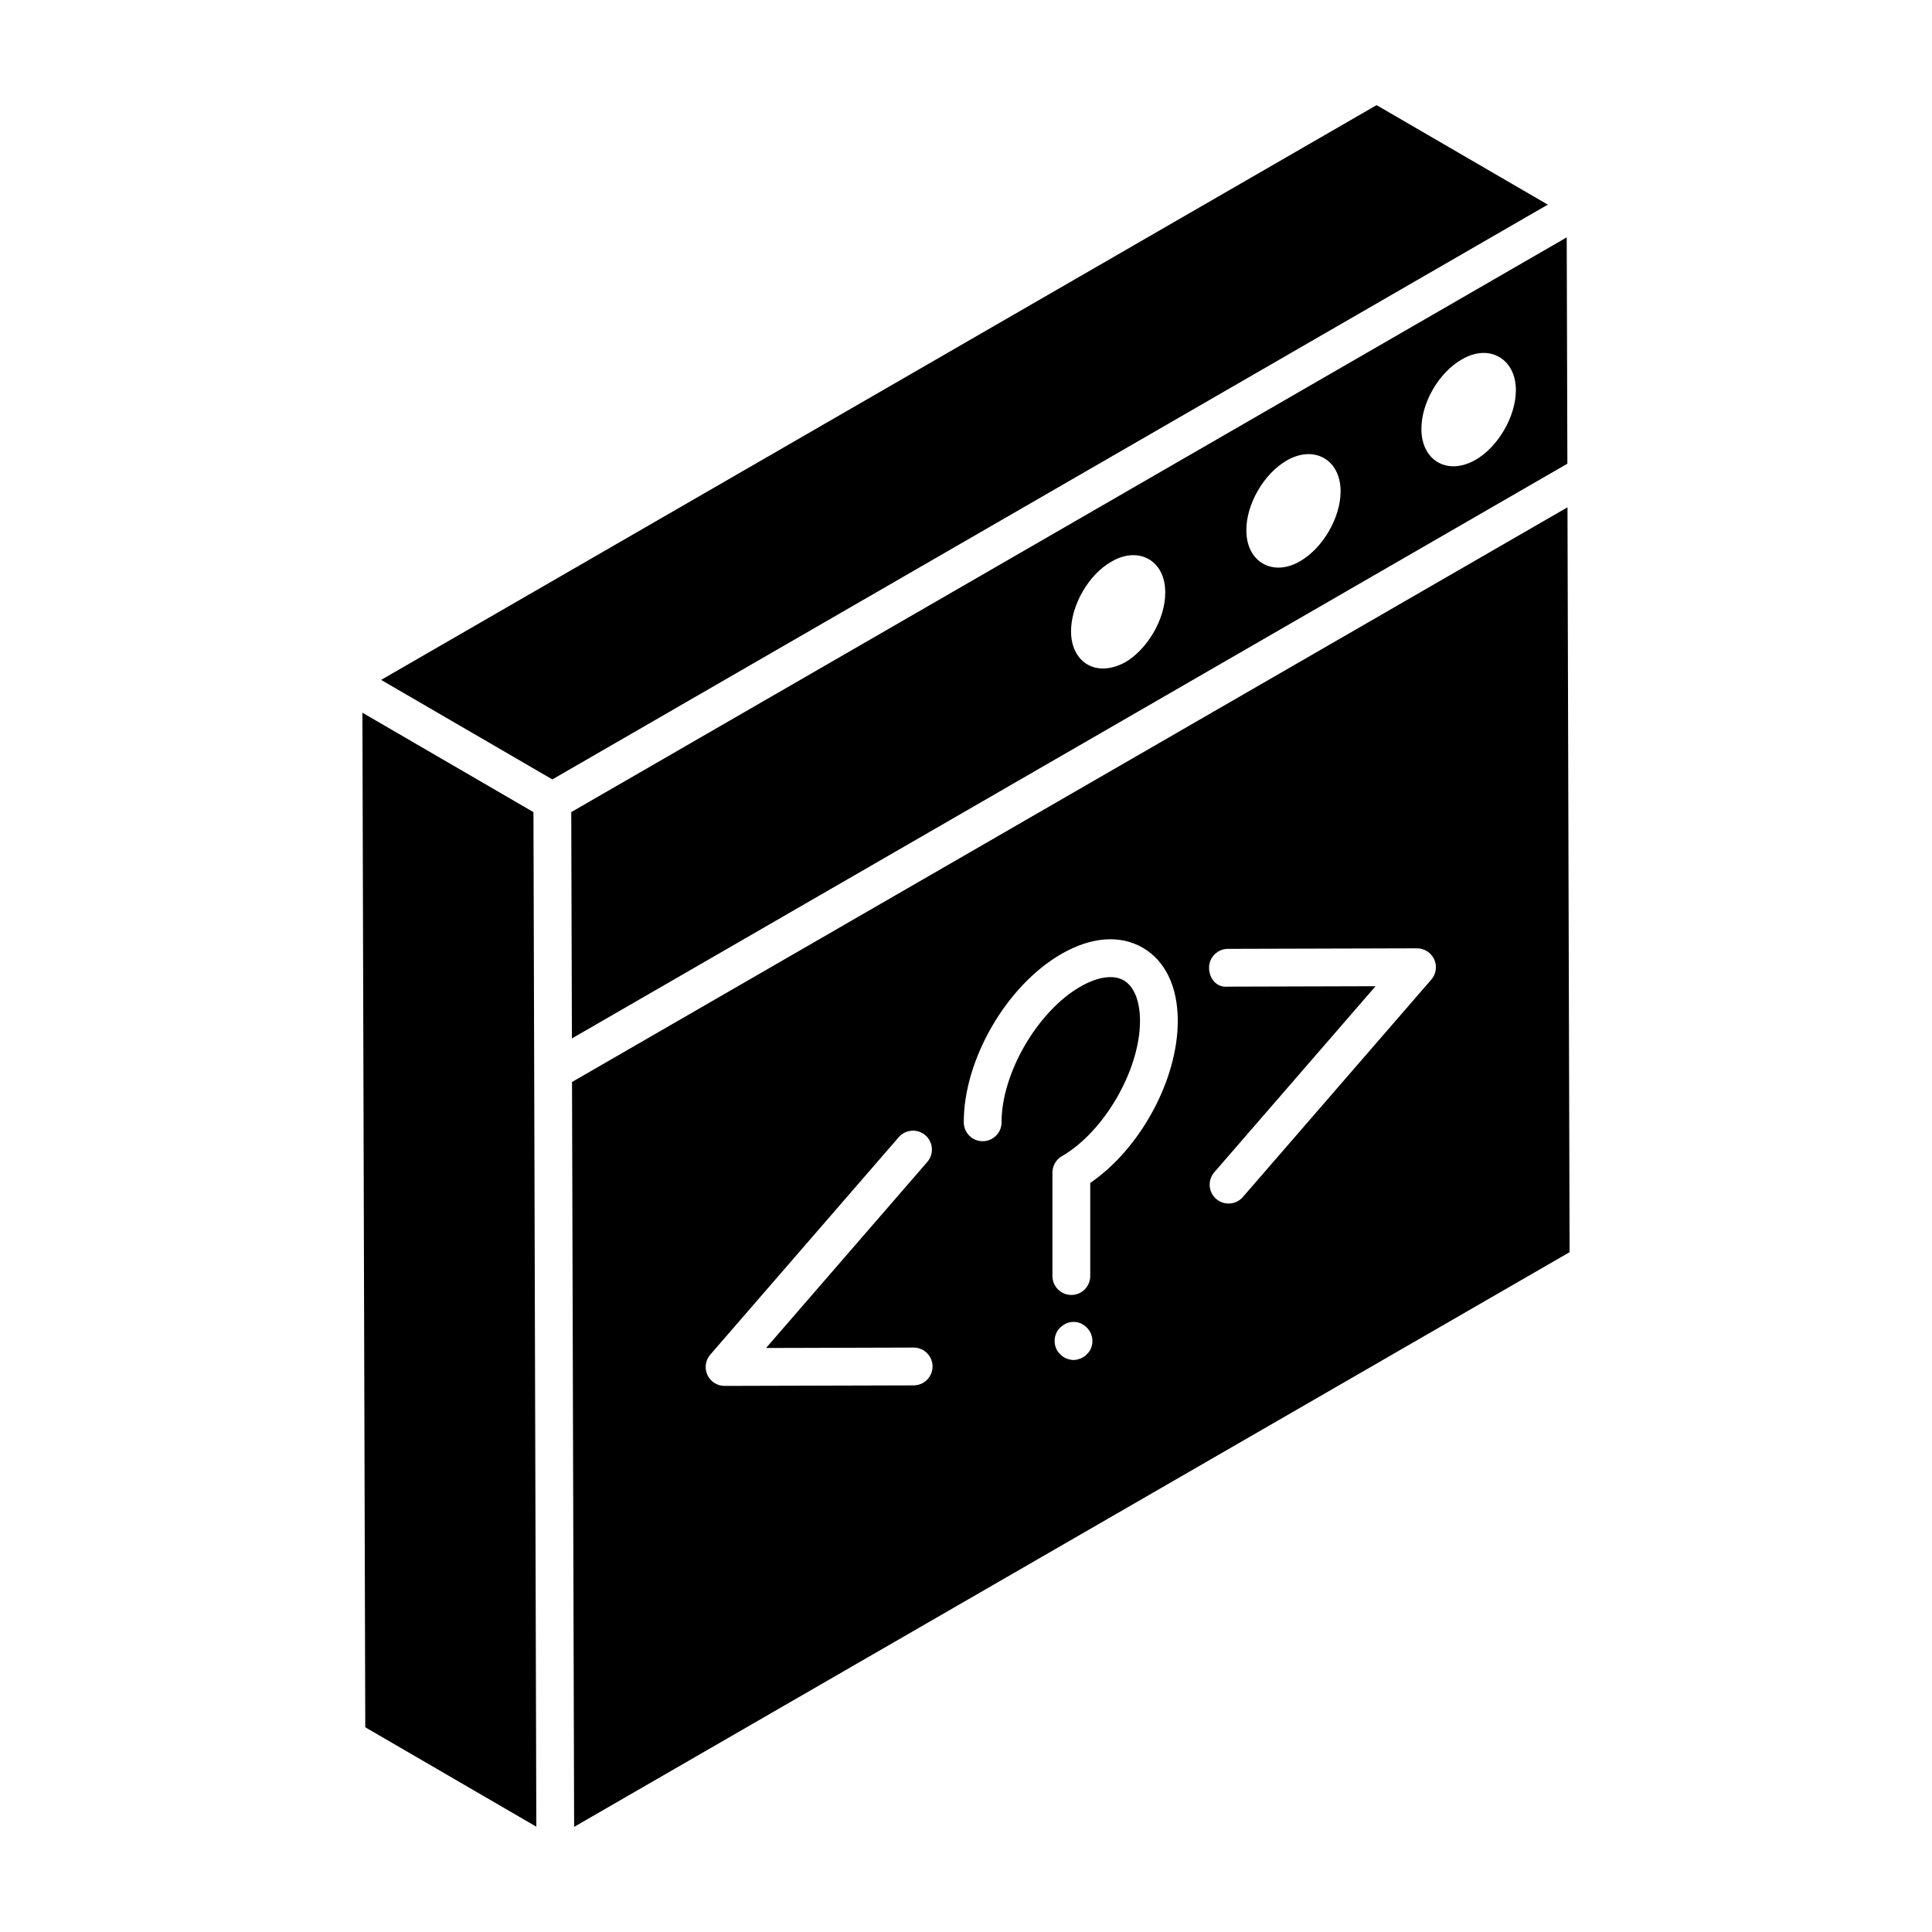
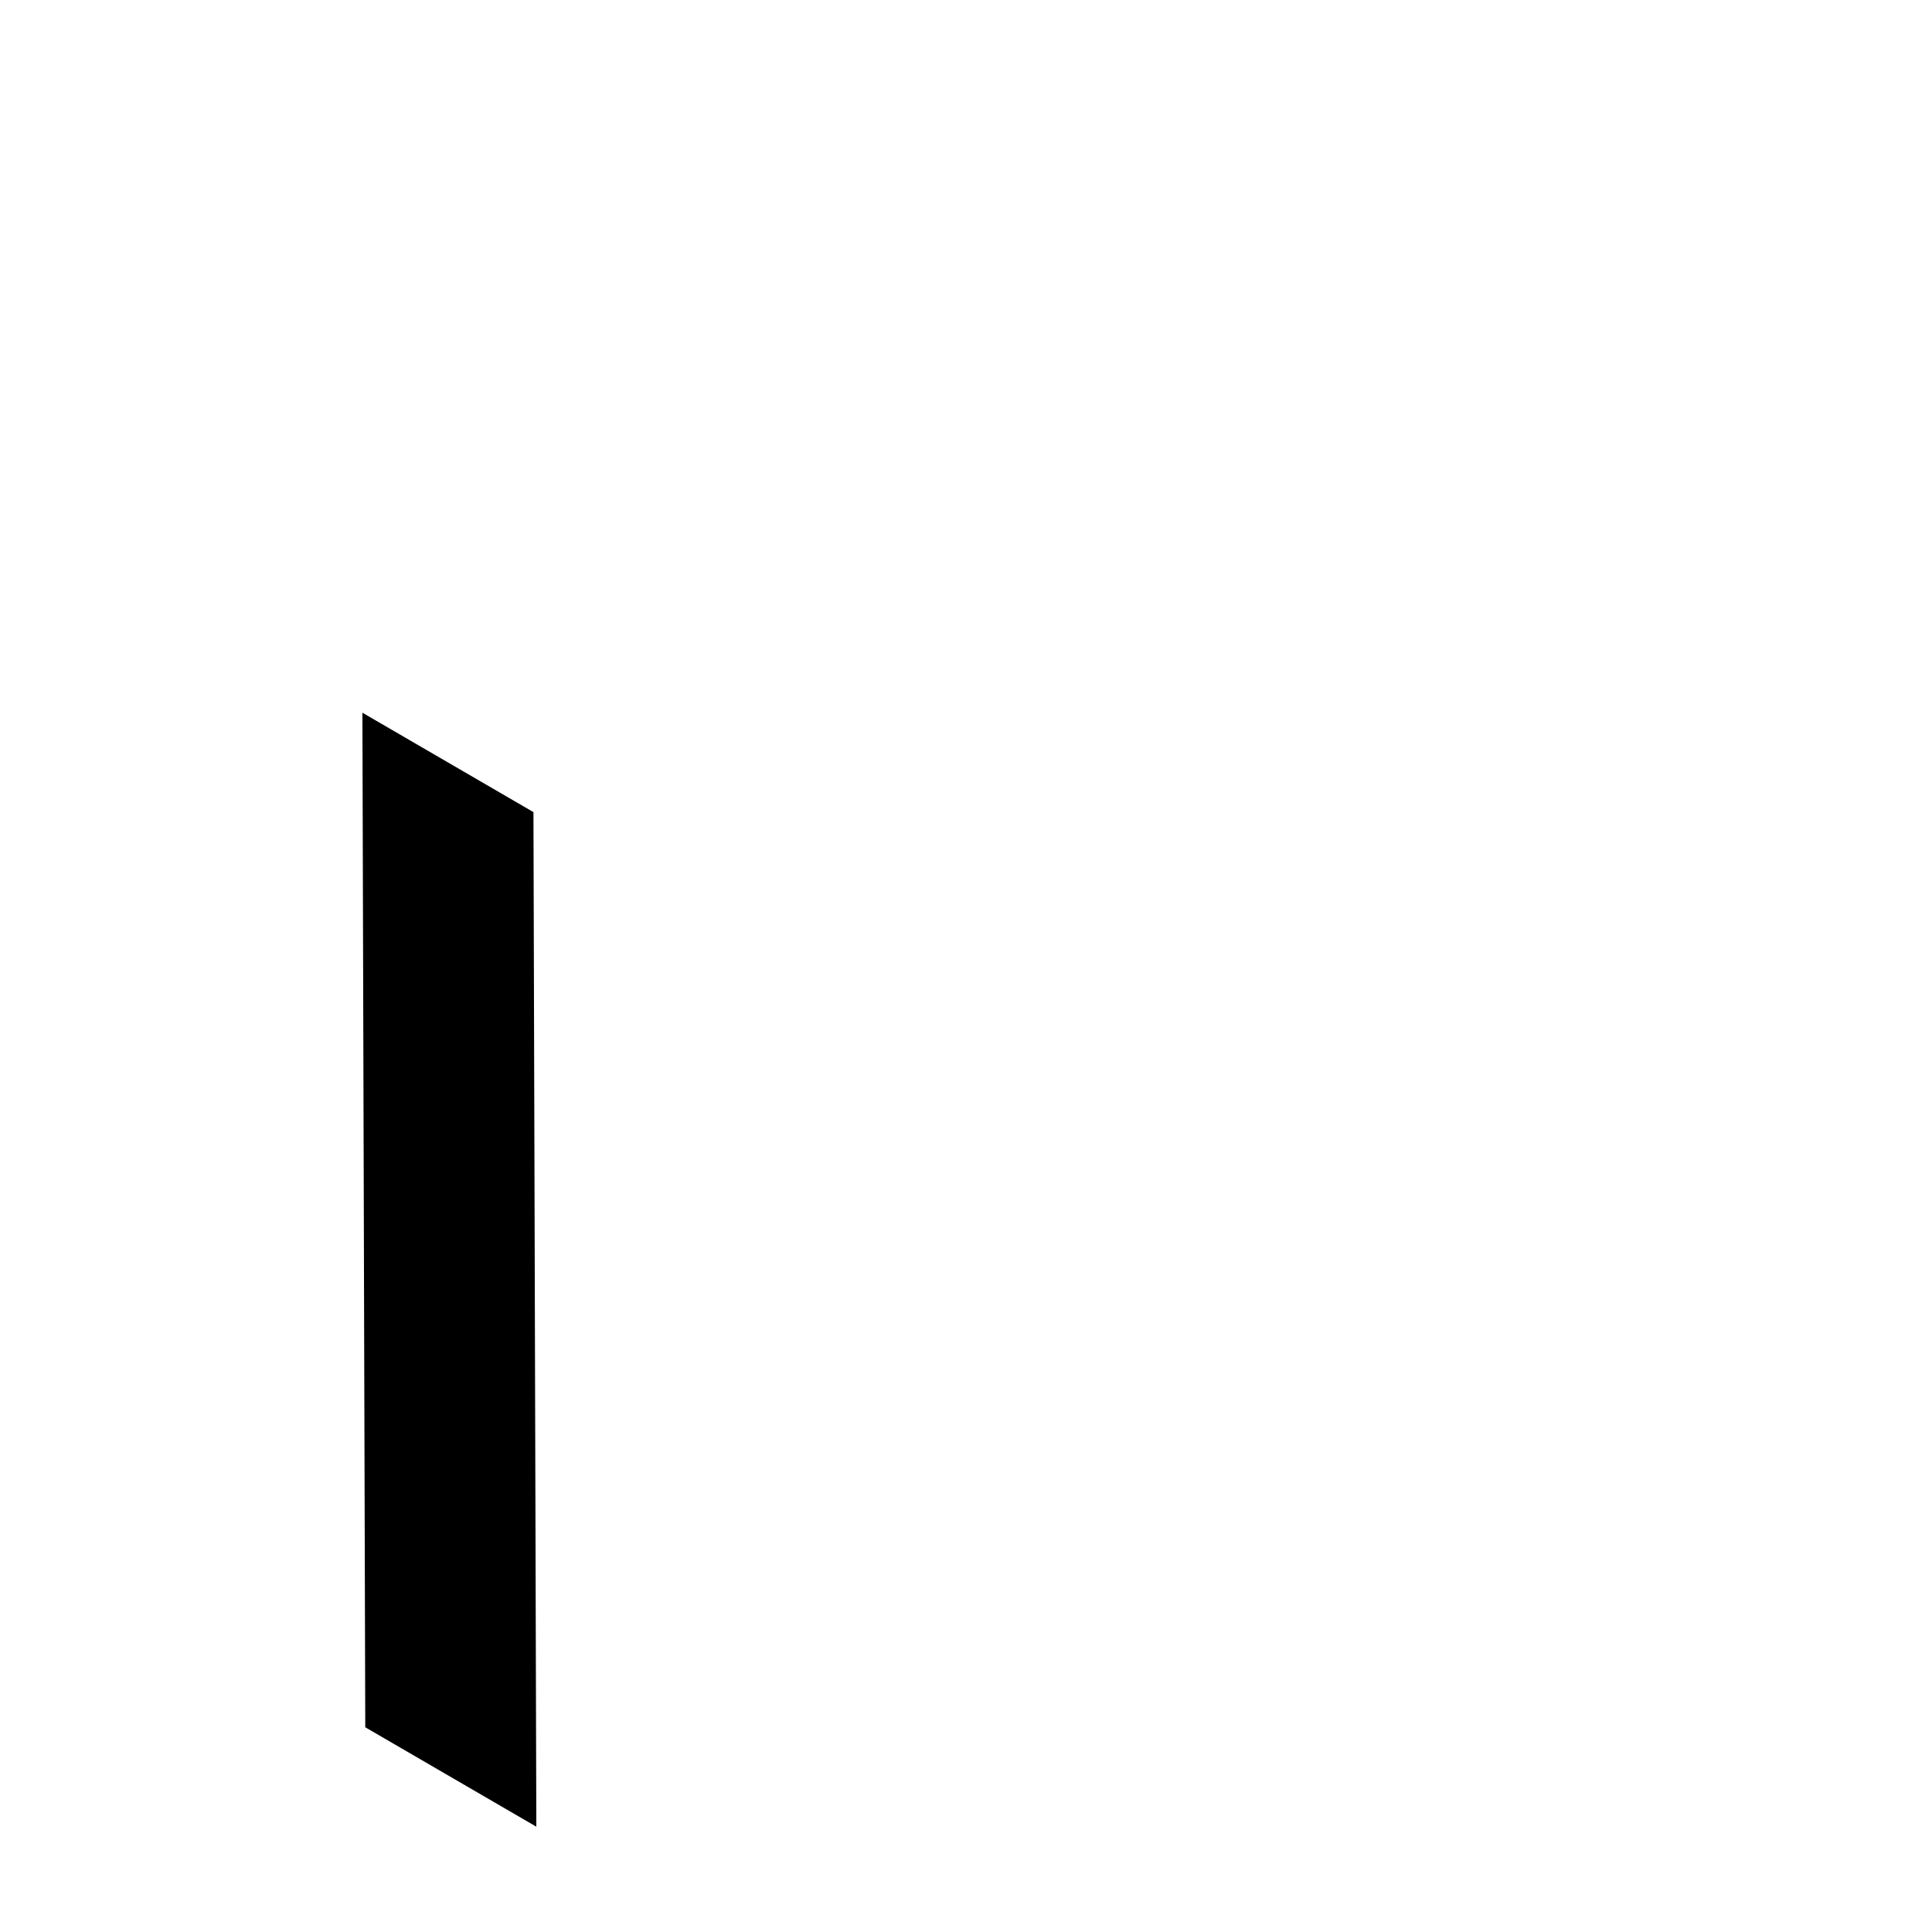
<svg xmlns="http://www.w3.org/2000/svg" fill="#000000" width="800px" height="800px" version="1.1" viewBox="144 144 512 512">
  <g>
-     <path d="m559.37 266.89-0.172-59.984c-98.793 57.039-164.72 95.102-263.81 152.31l0.172 59.98c61.816-35.691 202.98-117.19 263.81-152.31zm-27.98-27.629c7.262-4.297 14.336-0.207 14.336 8.133 0 6.918-4.707 15.051-10.699 18.473-7.469 4.269-14.336 0.133-14.336-8.129-0.07-6.922 4.637-15.051 10.699-18.477zm-46.387 26.766c7.34-4.195 14.27-0.184 14.27 8.203 0 6.848-4.637 14.98-10.703 18.477-7.098 4.207-14.27 0.355-14.27-8.133-0.07-6.918 4.641-15.051 10.703-18.547zm-46.469 26.82c7.047-4.172 14.266-0.492 14.266 8.133 0.07 6.918-4.637 15.051-10.629 18.543-7.941 4.258-14.336-0.266-14.336-8.203 0-6.918 4.637-15.051 10.699-18.473z" />
-     <path d="m508.81 171.86c-160.72 92.805-103.72 59.887-263.81 152.32 1.547 0.898 48.305 28.074 45.375 26.371l263.81-152.32z" />
    <path d="m285.37 359.22-45.328-26.344 0.758 268.87 45.332 26.344c-0.793-281 0.48 168.3-0.762-268.87z" />
-     <path d="m559.4 278.44c-61.816 35.691-202.98 117.19-263.81 152.3l0.559 197.4 263.81-152.3zm-173.26 232.7c-30.086 0.086-20.156 0.059-50.121 0.141-1.957 0-3.734-1.141-4.555-2.918-0.816-1.785-0.52-3.883 0.77-5.371l49.941-57.625c1.824-2.09 4.977-2.312 7.066-0.504 2.09 1.812 2.312 4.973 0.504 7.066l-42.73 49.305c23.215-0.066 15.984-0.047 39.113-0.113 2.758 0 4.996 2.234 5.008 4.992 0.004 2.773-2.234 5.016-4.996 5.027zm45.855-8.23c-0.402 0.504-0.996 0.801-1.598 1.105-0.602 0.199-1.203 0.402-1.902 0.402-0.703 0-1.305-0.199-1.906-0.402-0.598-0.305-1.199-0.602-1.598-1.105-0.504-0.5-0.906-0.996-1.105-1.598-0.297-0.602-0.395-1.301-0.395-1.902 0-0.703 0.098-1.305 0.395-2.004 0.199-0.602 0.602-1.102 1.105-1.605 0.402-0.402 1.004-0.797 1.598-1.102 1.203-0.5 2.606-0.5 3.809 0 0.602 0.305 1.199 0.699 1.598 1.102 2.078 2.074 1.938 5.367 0 7.109zm0.93-45.418v24.676c0 2.769-2.238 5.008-5.008 5.008s-5.008-2.238-5.008-5.008v-27.434c0-1.789 0.953-3.441 2.504-4.336 11.254-6.5 20.734-22.945 20.699-35.914-0.016-5.219-1.586-9.105-4.305-10.672-2.754-1.59-6.949-0.969-11.543 1.684-11.336 6.543-20.875 22.988-20.836 35.914 0.012 2.762-2.227 5.012-4.992 5.023h-0.016c-2.758 0-4.996-2.231-5.008-4.992-0.051-16.621 11.301-36.223 25.844-44.621 7.879-4.555 15.531-5.137 21.547-1.688 5.981 3.441 9.297 10.305 9.32 19.32 0.043 15.699-9.961 33.988-23.199 43.039zm90.387-53.891-49.945 57.625c-1.828 2.098-4.988 2.305-7.066 0.504-2.09-1.812-2.312-4.973-0.504-7.066l42.738-49.305-39.098 0.113c-3.113 0.328-5.012-2.231-5.023-4.992-0.012-2.769 2.231-5.012 4.992-5.023l50.105-0.141h0.016c1.957 0 3.734 1.141 4.555 2.918 0.816 1.781 0.52 3.879-0.77 5.367z" />
  </g>
</svg>